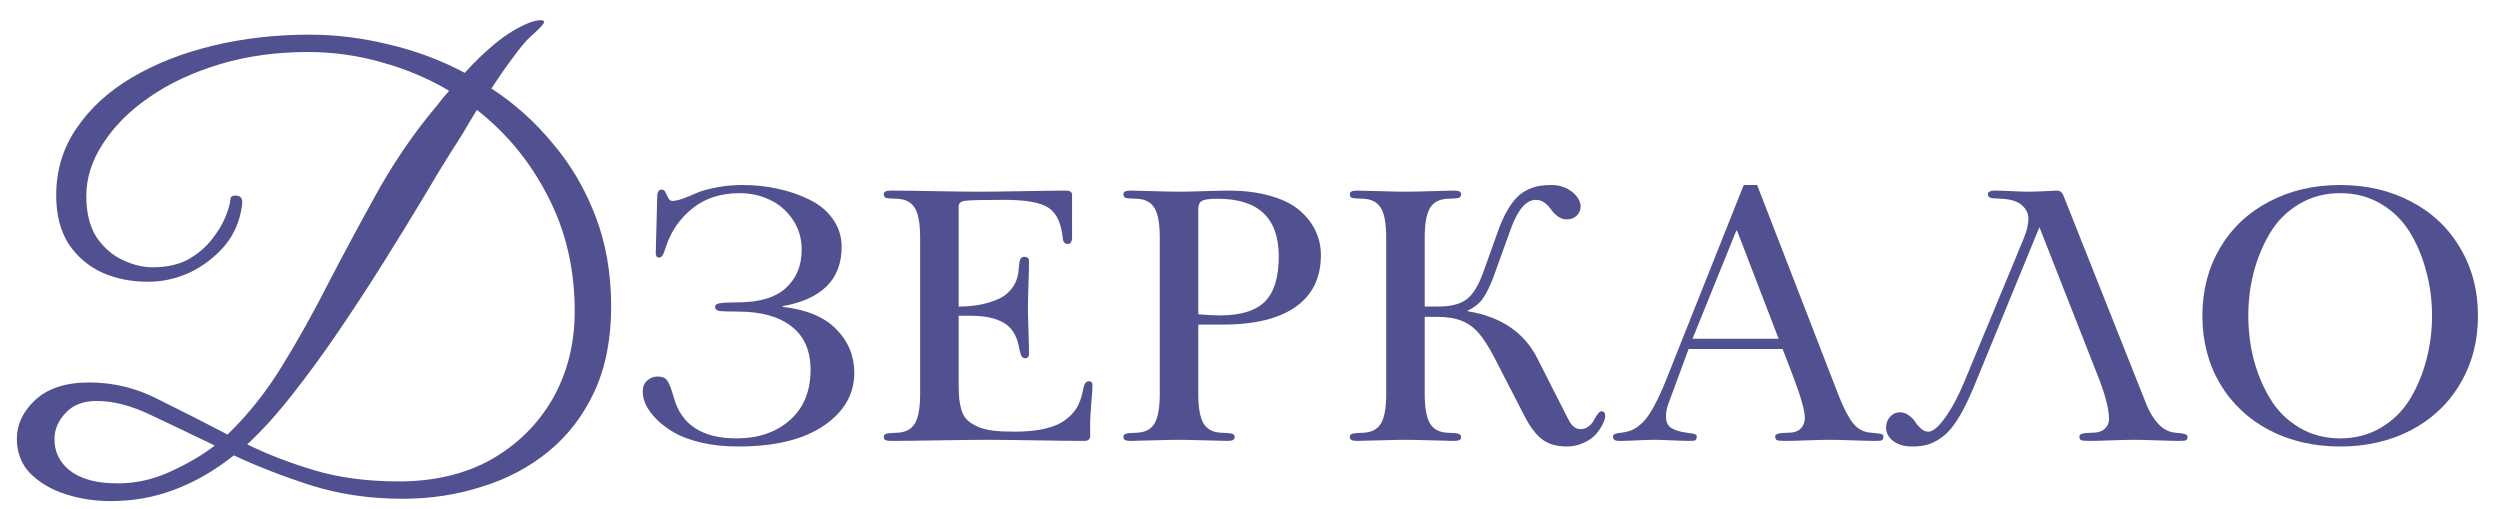
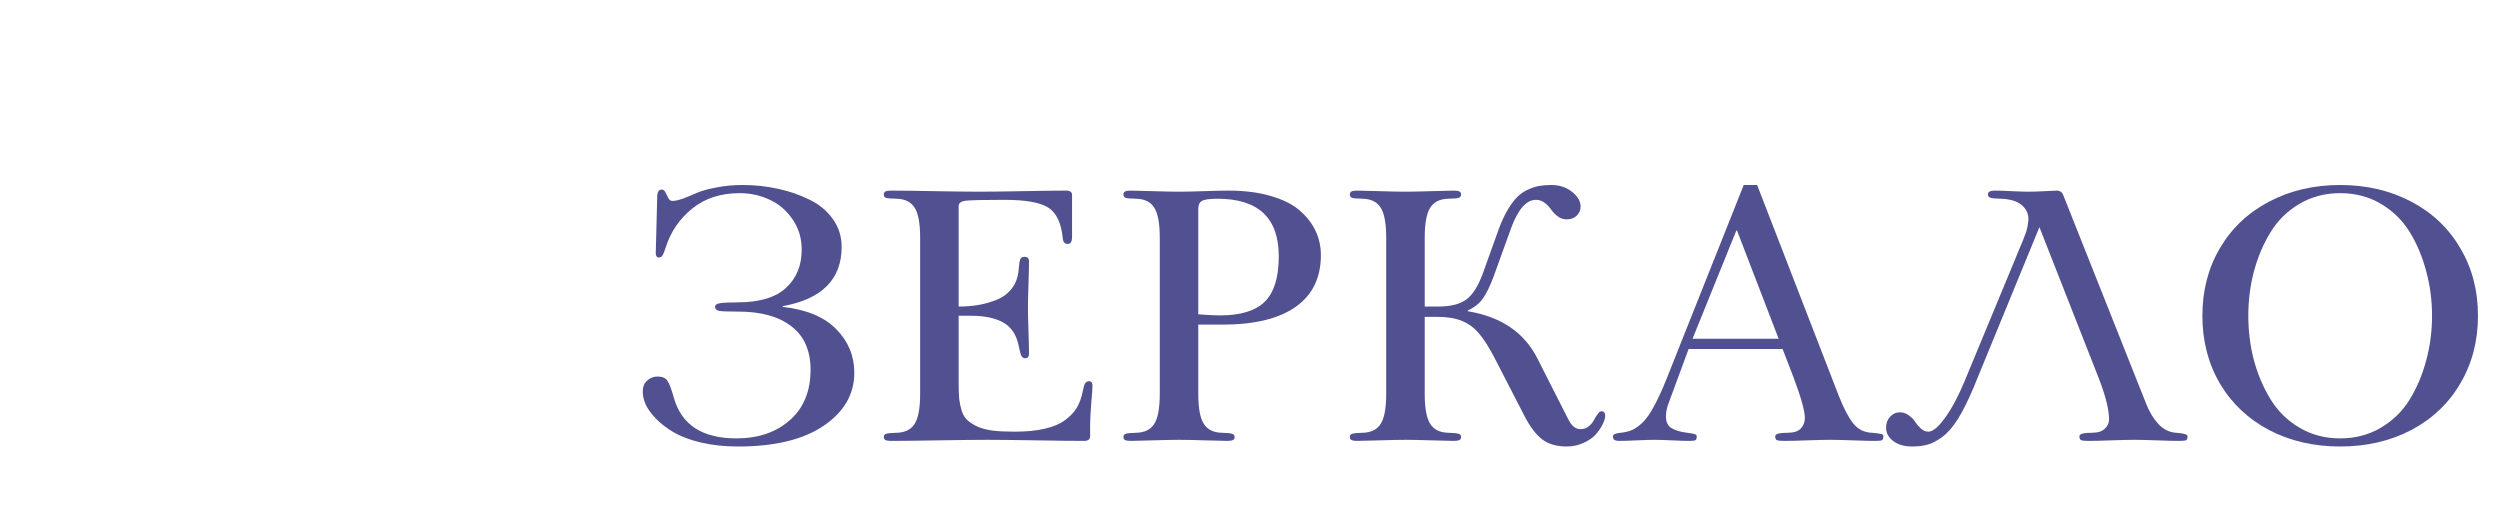
<svg xmlns="http://www.w3.org/2000/svg" width="108" height="22" viewBox="0 0 108 22" fill="none">
  <path d="M35.016 15.977C35.016 15.149 34.742 14.524 34.195 14.102C33.648 13.675 32.883 13.461 31.898 13.461C31.456 13.461 31.177 13.451 31.063 13.43C30.948 13.404 30.891 13.346 30.891 13.258C30.891 13.175 30.956 13.122 31.086 13.102C31.221 13.076 31.482 13.062 31.867 13.062C32.805 13.062 33.5 12.854 33.953 12.438C34.406 12.021 34.633 11.471 34.633 10.789C34.633 10.289 34.5 9.849 34.234 9.469C33.974 9.089 33.643 8.807 33.242 8.625C32.841 8.438 32.414 8.344 31.961 8.344C31.138 8.344 30.453 8.565 29.906 9.008C29.365 9.445 28.987 9.992 28.773 10.649C28.711 10.846 28.659 10.977 28.617 11.039C28.581 11.096 28.531 11.125 28.469 11.125C28.375 11.125 28.328 11.062 28.328 10.938C28.328 10.859 28.339 10.461 28.36 9.742C28.38 9.018 28.391 8.612 28.391 8.523C28.391 8.3 28.456 8.188 28.586 8.188C28.654 8.188 28.708 8.229 28.75 8.313C28.792 8.396 28.833 8.479 28.875 8.563C28.917 8.641 28.974 8.68 29.047 8.68C29.162 8.68 29.315 8.646 29.508 8.578C29.701 8.505 29.896 8.425 30.094 8.336C30.297 8.247 30.576 8.169 30.93 8.102C31.289 8.029 31.675 7.992 32.086 7.992C32.612 7.992 33.12 8.047 33.609 8.156C34.099 8.26 34.552 8.417 34.969 8.625C35.391 8.828 35.727 9.107 35.977 9.461C36.232 9.815 36.359 10.216 36.359 10.664C36.359 12.065 35.511 12.919 33.813 13.227V13.258C34.844 13.372 35.617 13.695 36.133 14.227C36.648 14.753 36.906 15.378 36.906 16.102C36.906 17.029 36.466 17.792 35.586 18.391C34.706 18.99 33.471 19.289 31.883 19.289C31.3 19.289 30.766 19.232 30.281 19.117C29.802 19.003 29.412 18.857 29.11 18.68C28.807 18.503 28.55 18.305 28.336 18.086C28.128 17.867 27.979 17.662 27.891 17.469C27.807 17.271 27.766 17.089 27.766 16.922C27.766 16.708 27.831 16.547 27.961 16.438C28.091 16.323 28.24 16.266 28.406 16.266C28.61 16.266 28.75 16.326 28.828 16.445C28.912 16.56 29.005 16.805 29.11 17.18C29.438 18.352 30.339 18.938 31.813 18.938C32.761 18.938 33.531 18.674 34.125 18.148C34.719 17.622 35.016 16.898 35.016 15.977Z" fill="#515191" />
  <path d="M39.75 17.016V10.266C39.75 9.656 39.672 9.227 39.516 8.977C39.36 8.727 39.102 8.596 38.743 8.586C38.498 8.581 38.342 8.568 38.274 8.547C38.211 8.521 38.18 8.474 38.18 8.406C38.18 8.339 38.203 8.294 38.25 8.273C38.297 8.247 38.375 8.234 38.485 8.234C38.907 8.234 39.542 8.242 40.391 8.258C41.24 8.273 41.875 8.281 42.297 8.281C42.724 8.281 43.357 8.273 44.196 8.258C45.034 8.242 45.654 8.234 46.055 8.234C46.227 8.234 46.313 8.297 46.313 8.422V10.234C46.313 10.438 46.253 10.539 46.133 10.539C46.003 10.539 45.93 10.464 45.914 10.312C45.852 9.651 45.646 9.206 45.297 8.977C44.953 8.747 44.316 8.633 43.383 8.633C42.472 8.633 41.914 8.646 41.711 8.672C41.513 8.698 41.414 8.776 41.414 8.906V13.242C41.727 13.242 42.016 13.219 42.282 13.172C42.553 13.125 42.821 13.047 43.086 12.938C43.352 12.823 43.566 12.656 43.727 12.438C43.894 12.214 43.987 11.943 44.008 11.625C44.024 11.406 44.047 11.263 44.078 11.195C44.115 11.128 44.172 11.094 44.25 11.094C44.386 11.094 44.453 11.159 44.453 11.289C44.453 11.513 44.446 11.846 44.43 12.289C44.414 12.732 44.407 13.065 44.407 13.289C44.407 13.513 44.414 13.846 44.43 14.289C44.446 14.732 44.453 15.065 44.453 15.289C44.453 15.414 44.396 15.477 44.282 15.477C44.219 15.477 44.167 15.443 44.125 15.375C44.089 15.307 44.05 15.162 44.008 14.938C43.909 14.458 43.685 14.122 43.336 13.93C42.987 13.737 42.529 13.641 41.961 13.641H41.414V16.586C41.414 16.846 41.422 17.062 41.438 17.234C41.459 17.406 41.495 17.578 41.547 17.75C41.605 17.922 41.688 18.057 41.797 18.156C41.907 18.255 42.05 18.346 42.227 18.43C42.404 18.508 42.623 18.565 42.883 18.602C43.149 18.633 43.464 18.648 43.828 18.648C44.328 18.648 44.761 18.607 45.125 18.523C45.49 18.44 45.782 18.318 46 18.156C46.224 17.995 46.396 17.815 46.516 17.617C46.636 17.414 46.722 17.177 46.774 16.906C46.805 16.74 46.839 16.625 46.875 16.562C46.917 16.5 46.974 16.469 47.047 16.469C47.146 16.469 47.196 16.534 47.196 16.664C47.196 16.763 47.178 17.021 47.141 17.438C47.11 17.849 47.094 18.136 47.094 18.297V18.844C47.094 18.979 47.008 19.047 46.836 19.047C46.373 19.047 45.678 19.039 44.75 19.023C43.823 19.008 43.128 19 42.664 19C42.201 19 41.503 19.008 40.571 19.023C39.644 19.039 38.948 19.047 38.485 19.047C38.375 19.047 38.297 19.034 38.25 19.008C38.203 18.987 38.18 18.943 38.18 18.875C38.18 18.807 38.211 18.763 38.274 18.742C38.342 18.716 38.498 18.701 38.743 18.695C39.102 18.685 39.36 18.555 39.516 18.305C39.672 18.055 39.75 17.625 39.75 17.016Z" fill="#515191" />
  <path d="M50.102 17.016V10.266C50.102 9.656 50.024 9.227 49.868 8.977C49.712 8.727 49.454 8.596 49.094 8.586C48.85 8.581 48.693 8.568 48.626 8.547C48.563 8.521 48.532 8.474 48.532 8.406C48.532 8.339 48.555 8.294 48.602 8.273C48.649 8.247 48.727 8.234 48.837 8.234C48.998 8.234 49.324 8.242 49.813 8.258C50.308 8.273 50.683 8.281 50.938 8.281C51.178 8.281 51.535 8.273 52.008 8.258C52.488 8.242 52.844 8.234 53.079 8.234C53.782 8.234 54.399 8.315 54.93 8.477C55.462 8.633 55.876 8.846 56.173 9.117C56.475 9.383 56.699 9.677 56.844 10C56.99 10.318 57.063 10.656 57.063 11.016C57.063 12 56.699 12.747 55.969 13.258C55.245 13.768 54.191 14.024 52.805 14.024H51.766V17.016C51.766 17.625 51.844 18.055 52.001 18.305C52.157 18.555 52.415 18.685 52.774 18.695C53.019 18.701 53.173 18.716 53.235 18.742C53.303 18.763 53.337 18.807 53.337 18.875C53.337 18.943 53.313 18.987 53.266 19.008C53.219 19.034 53.141 19.047 53.032 19.047C52.87 19.047 52.545 19.039 52.055 19.023C51.566 19.008 51.193 19 50.938 19C50.683 19 50.308 19.008 49.813 19.023C49.324 19.039 48.998 19.047 48.837 19.047C48.727 19.047 48.649 19.034 48.602 19.008C48.555 18.987 48.532 18.943 48.532 18.875C48.532 18.807 48.563 18.763 48.626 18.742C48.693 18.716 48.85 18.701 49.094 18.695C49.454 18.685 49.712 18.555 49.868 18.305C50.024 18.055 50.102 17.625 50.102 17.016ZM51.766 9.031V13.578C52.152 13.609 52.467 13.625 52.712 13.625C53.597 13.625 54.24 13.427 54.641 13.031C55.042 12.63 55.243 11.979 55.243 11.078C55.243 9.417 54.363 8.586 52.602 8.586C52.253 8.586 52.027 8.617 51.923 8.68C51.818 8.737 51.766 8.854 51.766 9.031Z" fill="#515191" />
  <path d="M59.884 17.016V10.266C59.884 9.656 59.806 9.227 59.65 8.977C59.493 8.727 59.235 8.596 58.876 8.586C58.631 8.581 58.475 8.568 58.407 8.547C58.345 8.521 58.313 8.474 58.313 8.406C58.313 8.339 58.337 8.294 58.384 8.273C58.431 8.247 58.509 8.234 58.618 8.234C58.78 8.234 59.105 8.242 59.595 8.258C60.09 8.273 60.465 8.281 60.72 8.281C60.975 8.281 61.347 8.273 61.837 8.258C62.327 8.242 62.652 8.234 62.813 8.234C62.923 8.234 63.001 8.247 63.048 8.273C63.095 8.294 63.118 8.339 63.118 8.406C63.118 8.474 63.084 8.521 63.017 8.547C62.954 8.568 62.8 8.581 62.556 8.586C62.196 8.596 61.938 8.727 61.782 8.977C61.626 9.227 61.548 9.656 61.548 10.266V13.242H62.142C62.663 13.242 63.061 13.143 63.337 12.945C63.618 12.742 63.86 12.359 64.064 11.797L64.751 9.883C64.871 9.56 65.001 9.281 65.142 9.047C65.287 8.807 65.428 8.622 65.564 8.492C65.704 8.357 65.86 8.253 66.032 8.18C66.204 8.102 66.363 8.052 66.509 8.031C66.655 8.005 66.821 7.992 67.009 7.992C67.368 7.992 67.67 8.091 67.915 8.289C68.16 8.487 68.282 8.698 68.282 8.922C68.282 9.078 68.225 9.211 68.11 9.32C68.001 9.425 67.858 9.477 67.681 9.477C67.54 9.477 67.41 9.432 67.29 9.344C67.175 9.255 67.082 9.159 67.009 9.055C66.941 8.951 66.85 8.854 66.735 8.766C66.621 8.677 66.493 8.633 66.353 8.633C65.936 8.633 65.577 9.044 65.275 9.867L64.525 11.945C64.368 12.362 64.215 12.677 64.064 12.891C63.918 13.104 63.699 13.279 63.407 13.414V13.445C64.86 13.685 65.868 14.375 66.431 15.516L67.696 18.008C67.759 18.133 67.811 18.227 67.853 18.289C67.894 18.352 67.952 18.409 68.025 18.461C68.103 18.513 68.189 18.539 68.282 18.539C68.412 18.539 68.527 18.5 68.626 18.422C68.73 18.339 68.806 18.25 68.853 18.156C68.905 18.057 68.959 17.969 69.017 17.891C69.074 17.807 69.129 17.766 69.181 17.766C69.29 17.766 69.345 17.831 69.345 17.961C69.345 18.06 69.308 18.182 69.235 18.328C69.168 18.469 69.069 18.615 68.939 18.766C68.808 18.912 68.631 19.034 68.407 19.133C68.183 19.237 67.941 19.289 67.681 19.289C67.254 19.289 66.902 19.188 66.626 18.984C66.355 18.776 66.103 18.445 65.868 17.992L64.556 15.445C64.316 14.987 64.095 14.641 63.892 14.406C63.694 14.167 63.452 13.987 63.165 13.867C62.879 13.747 62.517 13.688 62.079 13.688H61.548V17.016C61.548 17.625 61.626 18.055 61.782 18.305C61.938 18.555 62.196 18.685 62.556 18.695C62.8 18.701 62.954 18.716 63.017 18.742C63.084 18.763 63.118 18.807 63.118 18.875C63.118 18.943 63.095 18.987 63.048 19.008C63.001 19.034 62.923 19.047 62.813 19.047C62.652 19.047 62.327 19.039 61.837 19.023C61.347 19.008 60.975 19 60.72 19C60.465 19 60.09 19.008 59.595 19.023C59.105 19.039 58.78 19.047 58.618 19.047C58.509 19.047 58.431 19.034 58.384 19.008C58.337 18.987 58.313 18.943 58.313 18.875C58.313 18.807 58.345 18.763 58.407 18.742C58.475 18.716 58.631 18.701 58.876 18.695C59.235 18.685 59.493 18.555 59.65 18.305C59.806 18.055 59.884 17.625 59.884 17.016Z" fill="#515191" />
  <path d="M76.837 14.633L75.04 9.961H75.009L73.118 14.633H76.837ZM71.986 16.391L75.329 7.992H75.908L79.439 17.109C79.652 17.646 79.861 18.042 80.064 18.297C80.267 18.547 80.53 18.68 80.853 18.695C81.004 18.706 81.116 18.719 81.189 18.734C81.262 18.745 81.309 18.758 81.329 18.773C81.35 18.789 81.361 18.812 81.361 18.844C81.361 18.938 81.34 18.995 81.298 19.016C81.262 19.037 81.165 19.047 81.009 19.047C80.79 19.047 80.465 19.039 80.033 19.023C79.6 19.008 79.275 19 79.056 19C78.837 19 78.512 19.008 78.079 19.023C77.647 19.039 77.322 19.047 77.103 19.047C76.931 19.047 76.819 19.037 76.767 19.016C76.715 18.995 76.689 18.938 76.689 18.844C76.689 18.745 76.871 18.695 77.236 18.695C77.486 18.695 77.671 18.636 77.79 18.516C77.91 18.391 77.97 18.237 77.97 18.055C77.97 17.753 77.806 17.167 77.478 16.297L77.009 15.078H72.947L72.048 17.516C71.996 17.672 71.97 17.831 71.97 17.992C71.97 18.227 72.048 18.393 72.204 18.492C72.366 18.591 72.593 18.659 72.884 18.695C73.061 18.716 73.173 18.737 73.22 18.758C73.272 18.773 73.298 18.802 73.298 18.844C73.298 18.938 73.28 18.995 73.243 19.016C73.207 19.037 73.118 19.047 72.978 19.047C72.817 19.047 72.567 19.039 72.228 19.023C71.889 19.008 71.639 19 71.478 19C71.317 19 71.067 19.008 70.728 19.023C70.389 19.039 70.137 19.047 69.97 19.047C69.856 19.047 69.777 19.031 69.736 19C69.699 18.974 69.681 18.922 69.681 18.844C69.681 18.766 69.793 18.716 70.017 18.695C70.21 18.674 70.376 18.633 70.517 18.57C70.658 18.508 70.809 18.398 70.97 18.242C71.132 18.081 71.293 17.849 71.454 17.547C71.621 17.245 71.798 16.859 71.986 16.391Z" fill="#515191" />
  <path d="M91.111 18.117C91.111 17.674 90.947 17.042 90.619 16.219L88.103 9.813L85.252 16.758C85.022 17.305 84.799 17.753 84.58 18.102C84.361 18.451 84.137 18.708 83.908 18.875C83.684 19.042 83.476 19.151 83.283 19.203C83.09 19.261 82.864 19.289 82.603 19.289C82.27 19.289 81.999 19.211 81.791 19.055C81.582 18.898 81.478 18.703 81.478 18.469C81.478 18.287 81.535 18.133 81.65 18.008C81.765 17.878 81.905 17.812 82.072 17.812C82.218 17.812 82.348 17.857 82.463 17.945C82.582 18.029 82.676 18.125 82.744 18.234C82.812 18.339 82.895 18.435 82.994 18.523C83.093 18.607 83.197 18.648 83.306 18.648C83.499 18.648 83.741 18.445 84.033 18.039C84.325 17.633 84.603 17.109 84.869 16.469L87.049 11.211C87.09 11.112 87.147 10.971 87.22 10.789C87.299 10.607 87.351 10.484 87.377 10.422C87.403 10.359 87.437 10.271 87.478 10.156C87.525 10.037 87.554 9.948 87.564 9.891C87.58 9.833 87.593 9.766 87.603 9.688C87.619 9.609 87.627 9.534 87.627 9.461C87.627 9.221 87.53 9.021 87.338 8.859C87.15 8.693 86.851 8.602 86.439 8.586C86.2 8.581 86.046 8.565 85.978 8.539C85.91 8.513 85.877 8.464 85.877 8.391C85.877 8.287 85.978 8.234 86.181 8.234C86.338 8.234 86.577 8.242 86.9 8.258C87.223 8.273 87.465 8.281 87.627 8.281C87.809 8.281 88.049 8.273 88.345 8.258C88.647 8.242 88.817 8.234 88.853 8.234C88.994 8.234 89.09 8.307 89.142 8.453L92.728 17.477C92.864 17.815 93.038 18.099 93.252 18.328C93.47 18.552 93.718 18.674 93.994 18.695C94.332 18.716 94.502 18.766 94.502 18.844C94.502 18.938 94.481 18.995 94.439 19.016C94.403 19.037 94.306 19.047 94.15 19.047C93.931 19.047 93.606 19.039 93.174 19.023C92.741 19.008 92.416 19 92.197 19C91.978 19 91.653 19.008 91.22 19.023C90.788 19.039 90.463 19.047 90.244 19.047C90.072 19.047 89.96 19.037 89.908 19.016C89.856 18.995 89.83 18.938 89.83 18.844C89.83 18.745 90.012 18.695 90.377 18.695C90.621 18.695 90.804 18.638 90.924 18.523C91.049 18.409 91.111 18.273 91.111 18.117Z" fill="#515191" />
  <path d="M95.9 16.57C95.395 15.706 95.143 14.729 95.143 13.641C95.143 12.552 95.395 11.578 95.9 10.719C96.411 9.854 97.119 9.185 98.025 8.711C98.932 8.232 99.955 7.992 101.096 7.992C102.236 7.992 103.26 8.232 104.166 8.711C105.072 9.185 105.778 9.854 106.283 10.719C106.794 11.578 107.049 12.552 107.049 13.641C107.049 14.729 106.794 15.706 106.283 16.57C105.778 17.43 105.072 18.099 104.166 18.578C103.26 19.052 102.236 19.289 101.096 19.289C99.955 19.289 98.932 19.052 98.025 18.578C97.119 18.099 96.411 17.43 95.9 16.57ZM97.369 11.727C97.208 12.341 97.127 12.979 97.127 13.641C97.127 14.302 97.208 14.943 97.369 15.562C97.536 16.177 97.775 16.74 98.088 17.25C98.4 17.761 98.817 18.169 99.338 18.477C99.859 18.784 100.445 18.938 101.096 18.938C101.747 18.938 102.333 18.784 102.854 18.477C103.374 18.169 103.791 17.761 104.104 17.25C104.416 16.74 104.653 16.177 104.814 15.562C104.981 14.943 105.064 14.302 105.064 13.641C105.064 12.979 104.981 12.341 104.814 11.727C104.653 11.107 104.416 10.542 104.104 10.031C103.791 9.521 103.374 9.112 102.854 8.805C102.333 8.497 101.747 8.344 101.096 8.344C100.445 8.344 99.859 8.497 99.338 8.805C98.817 9.112 98.4 9.521 98.088 10.031C97.775 10.542 97.536 11.107 97.369 11.727Z" fill="#515191" />
-   <path d="M4.778 21.647C4.094 21.647 3.444 21.547 2.828 21.347C2.211 21.147 1.703 20.847 1.303 20.447C0.919 20.047 0.728 19.547 0.728 18.947C0.728 18.33 0.994 17.772 1.528 17.272C2.078 16.772 2.853 16.522 3.853 16.522C4.903 16.522 5.894 16.764 6.828 17.247C7.778 17.714 8.778 18.222 9.828 18.772C10.711 17.922 11.494 16.939 12.178 15.822C12.877 14.689 13.544 13.497 14.178 12.247C14.828 10.997 15.494 9.755 16.177 8.522C16.861 7.272 17.628 6.114 18.477 5.047C18.628 4.864 18.777 4.68 18.927 4.497C19.078 4.297 19.236 4.105 19.402 3.922C18.503 3.389 17.536 2.98 16.503 2.697C15.469 2.397 14.402 2.247 13.303 2.247C11.936 2.247 10.669 2.422 9.503 2.772C8.336 3.122 7.319 3.597 6.453 4.197C5.603 4.78 4.936 5.447 4.453 6.197C3.969 6.93 3.728 7.689 3.728 8.472C3.728 9.172 3.869 9.755 4.153 10.222C4.453 10.672 4.828 11.005 5.278 11.222C5.728 11.439 6.169 11.547 6.603 11.547C7.186 11.547 7.686 11.439 8.103 11.222C8.519 10.989 8.861 10.705 9.128 10.372C9.394 10.039 9.594 9.714 9.728 9.397C9.861 9.08 9.936 8.822 9.953 8.622C9.953 8.505 10.027 8.447 10.178 8.447C10.411 8.447 10.502 8.589 10.453 8.872C10.369 9.539 10.119 10.122 9.703 10.622C9.286 11.105 8.786 11.489 8.203 11.772C7.619 12.039 7.019 12.172 6.403 12.172C5.669 12.172 5.003 12.039 4.403 11.772C3.803 11.489 3.319 11.072 2.953 10.522C2.603 9.955 2.428 9.264 2.428 8.447C2.428 7.364 2.719 6.397 3.303 5.547C3.886 4.68 4.686 3.947 5.703 3.347C6.719 2.747 7.886 2.289 9.203 1.972C10.519 1.655 11.911 1.497 13.377 1.497C14.511 1.497 15.652 1.639 16.802 1.922C17.953 2.189 19.044 2.597 20.078 3.147C20.511 2.664 20.953 2.239 21.402 1.872C21.869 1.489 22.344 1.197 22.828 0.997C23.044 0.914 23.219 0.872 23.352 0.872C23.453 0.872 23.503 0.897 23.503 0.947C23.503 1.03 23.311 1.239 22.927 1.572C22.711 1.772 22.453 2.08 22.152 2.497C21.852 2.897 21.544 3.339 21.227 3.822C22.227 4.472 23.111 5.264 23.878 6.197C24.661 7.114 25.277 8.164 25.727 9.347C26.177 10.514 26.402 11.814 26.402 13.247C26.402 14.647 26.161 15.872 25.677 16.922C25.194 17.955 24.536 18.814 23.703 19.497C22.869 20.18 21.911 20.689 20.828 21.022C19.744 21.372 18.602 21.547 17.402 21.547C15.986 21.547 14.669 21.355 13.453 20.972C12.252 20.589 11.136 20.155 10.102 19.672C9.286 20.322 8.436 20.814 7.553 21.147C6.686 21.48 5.761 21.647 4.778 21.647ZM19.527 6.497C19.177 7.047 18.753 7.747 18.253 8.597C17.753 9.43 17.194 10.339 16.578 11.322C15.961 12.305 15.319 13.289 14.652 14.272C13.986 15.255 13.311 16.18 12.627 17.047C11.961 17.897 11.311 18.614 10.678 19.197C11.561 19.63 12.536 20.005 13.602 20.322C14.669 20.639 15.877 20.797 17.227 20.797C18.761 20.797 20.094 20.48 21.227 19.847C22.361 19.197 23.244 18.322 23.878 17.222C24.511 16.105 24.828 14.847 24.828 13.447C24.828 11.63 24.444 9.98 23.677 8.497C22.911 6.997 21.886 5.747 20.602 4.747C20.386 5.097 20.186 5.43 20.003 5.747C19.819 6.047 19.661 6.297 19.527 6.497ZM4.778 20.872C5.628 20.922 6.453 20.772 7.253 20.422C8.069 20.055 8.744 19.664 9.278 19.247C8.278 18.764 7.353 18.322 6.503 17.922C5.669 17.522 4.894 17.322 4.178 17.322C3.594 17.322 3.144 17.497 2.828 17.847C2.511 18.18 2.353 18.555 2.353 18.972C2.353 19.505 2.561 19.947 2.978 20.297C3.411 20.647 4.011 20.839 4.778 20.872Z" fill="#515191" />
</svg>